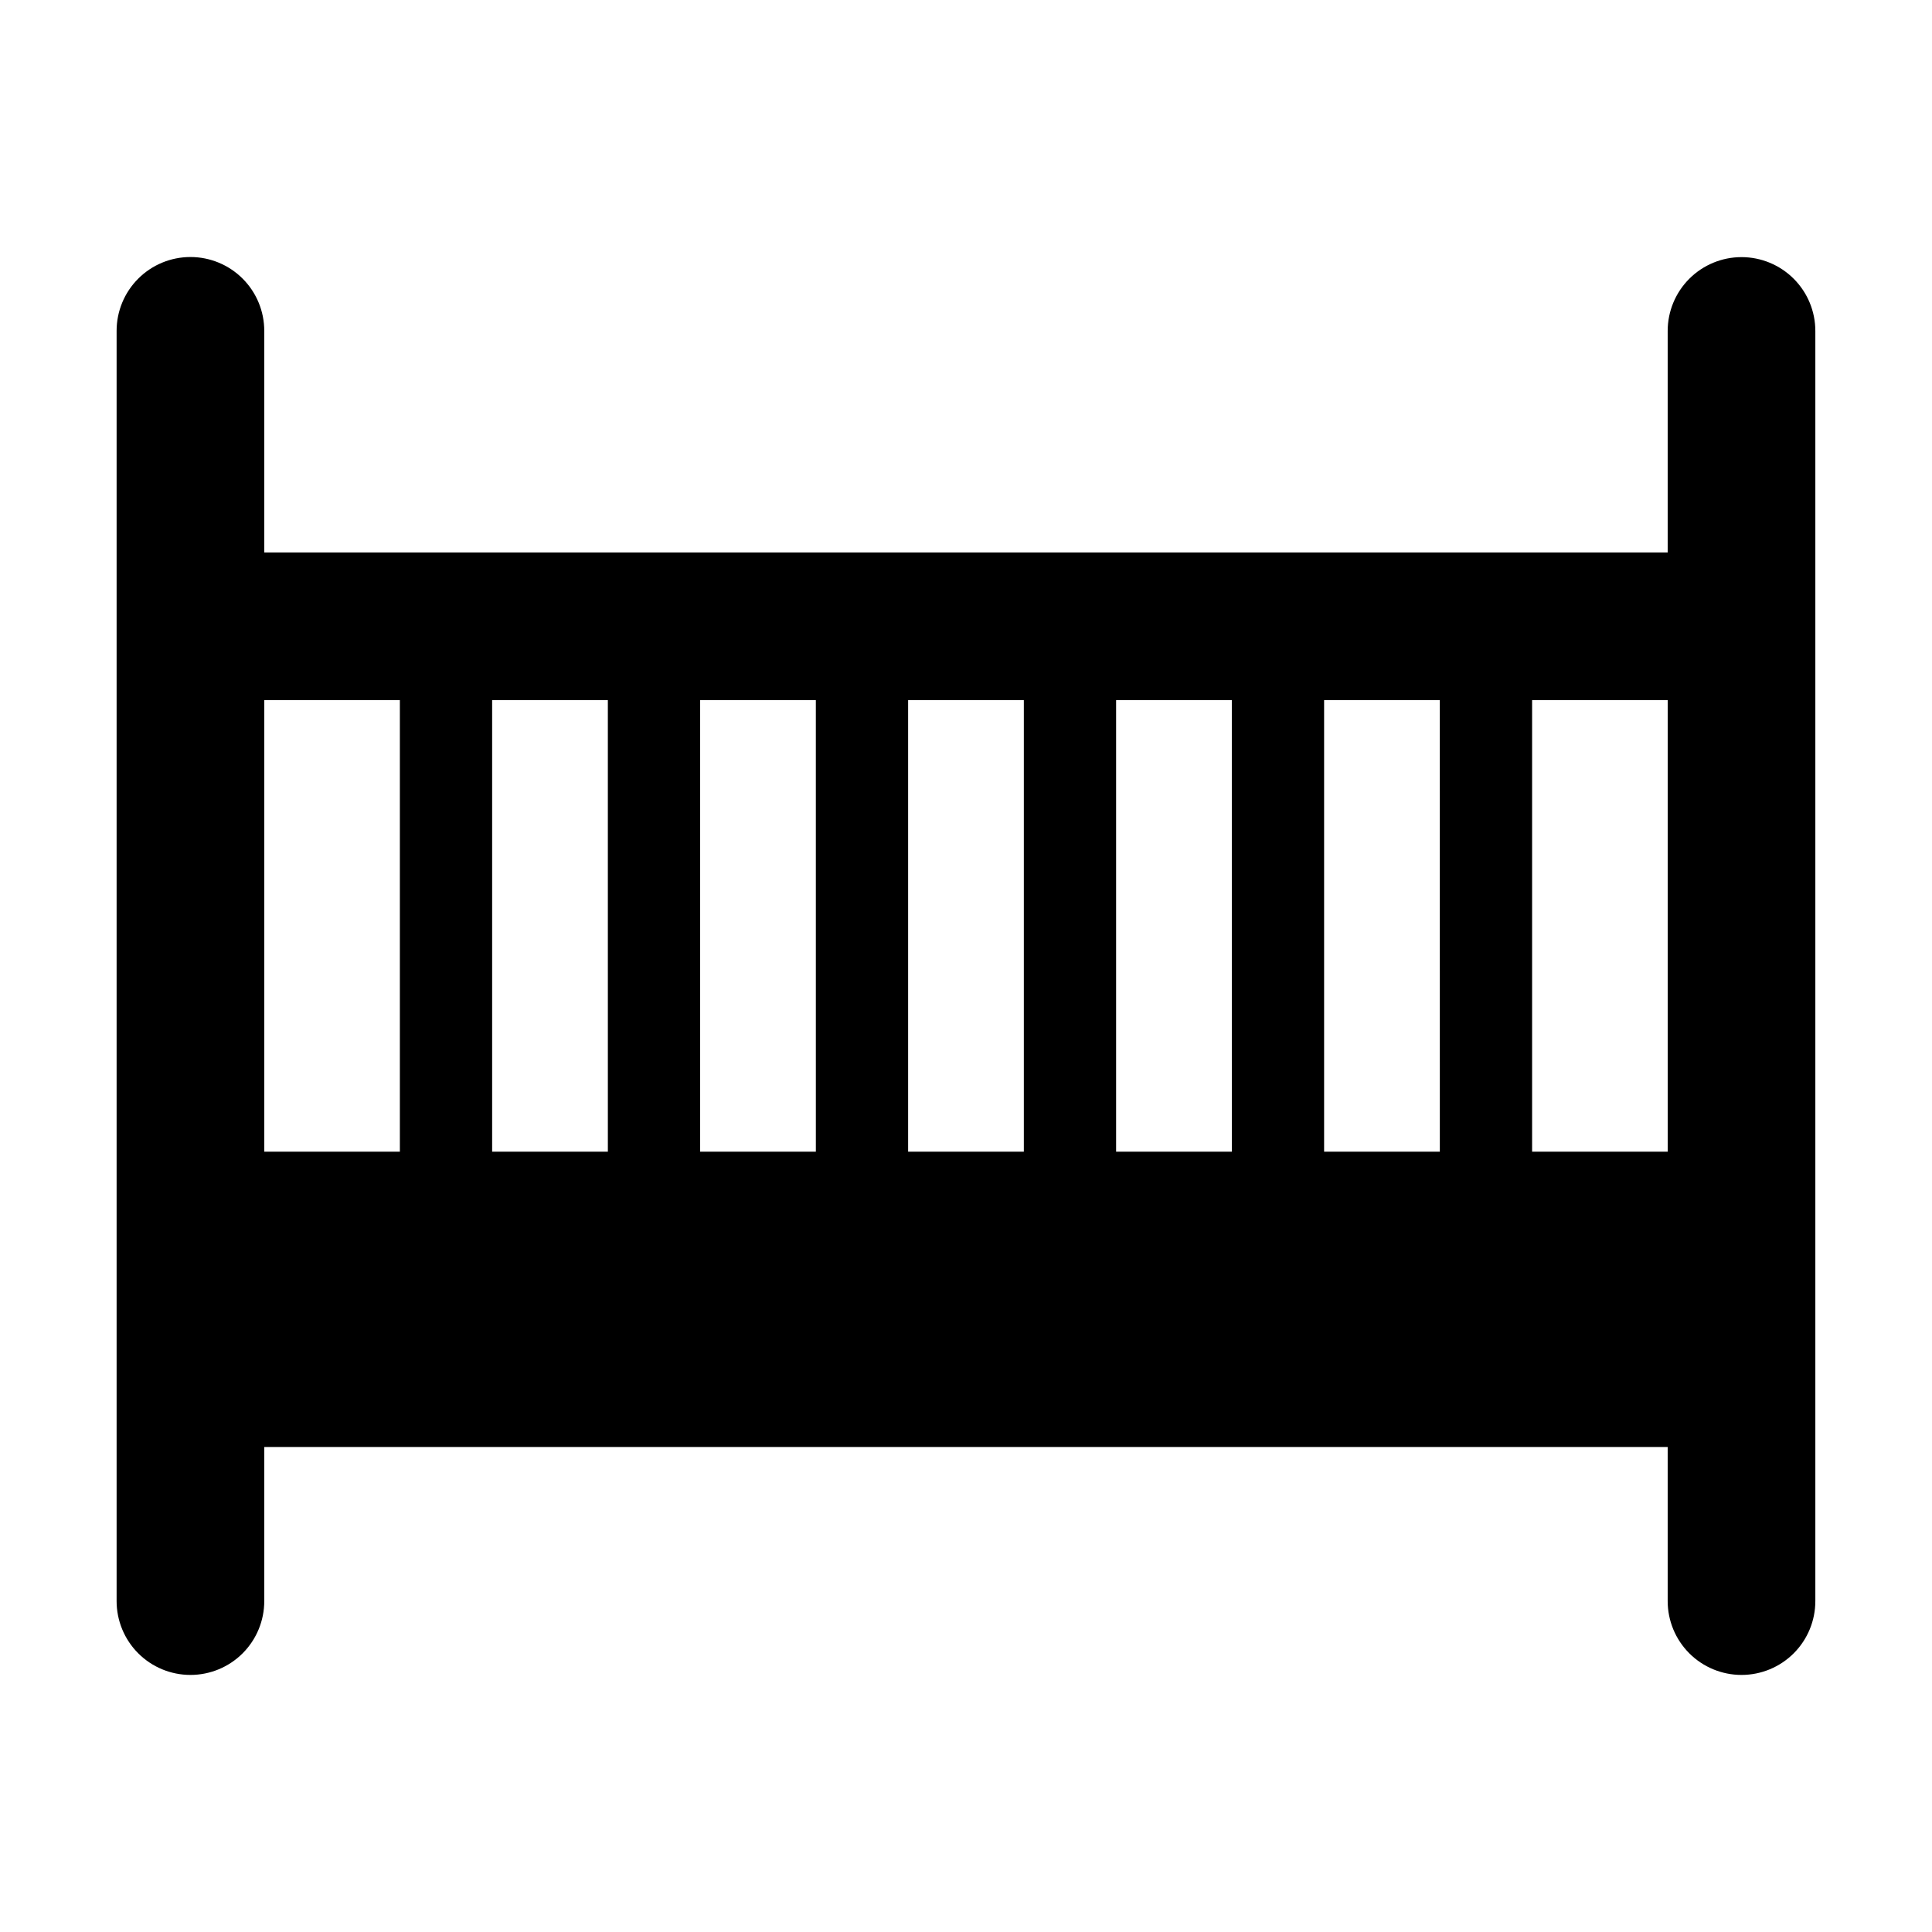
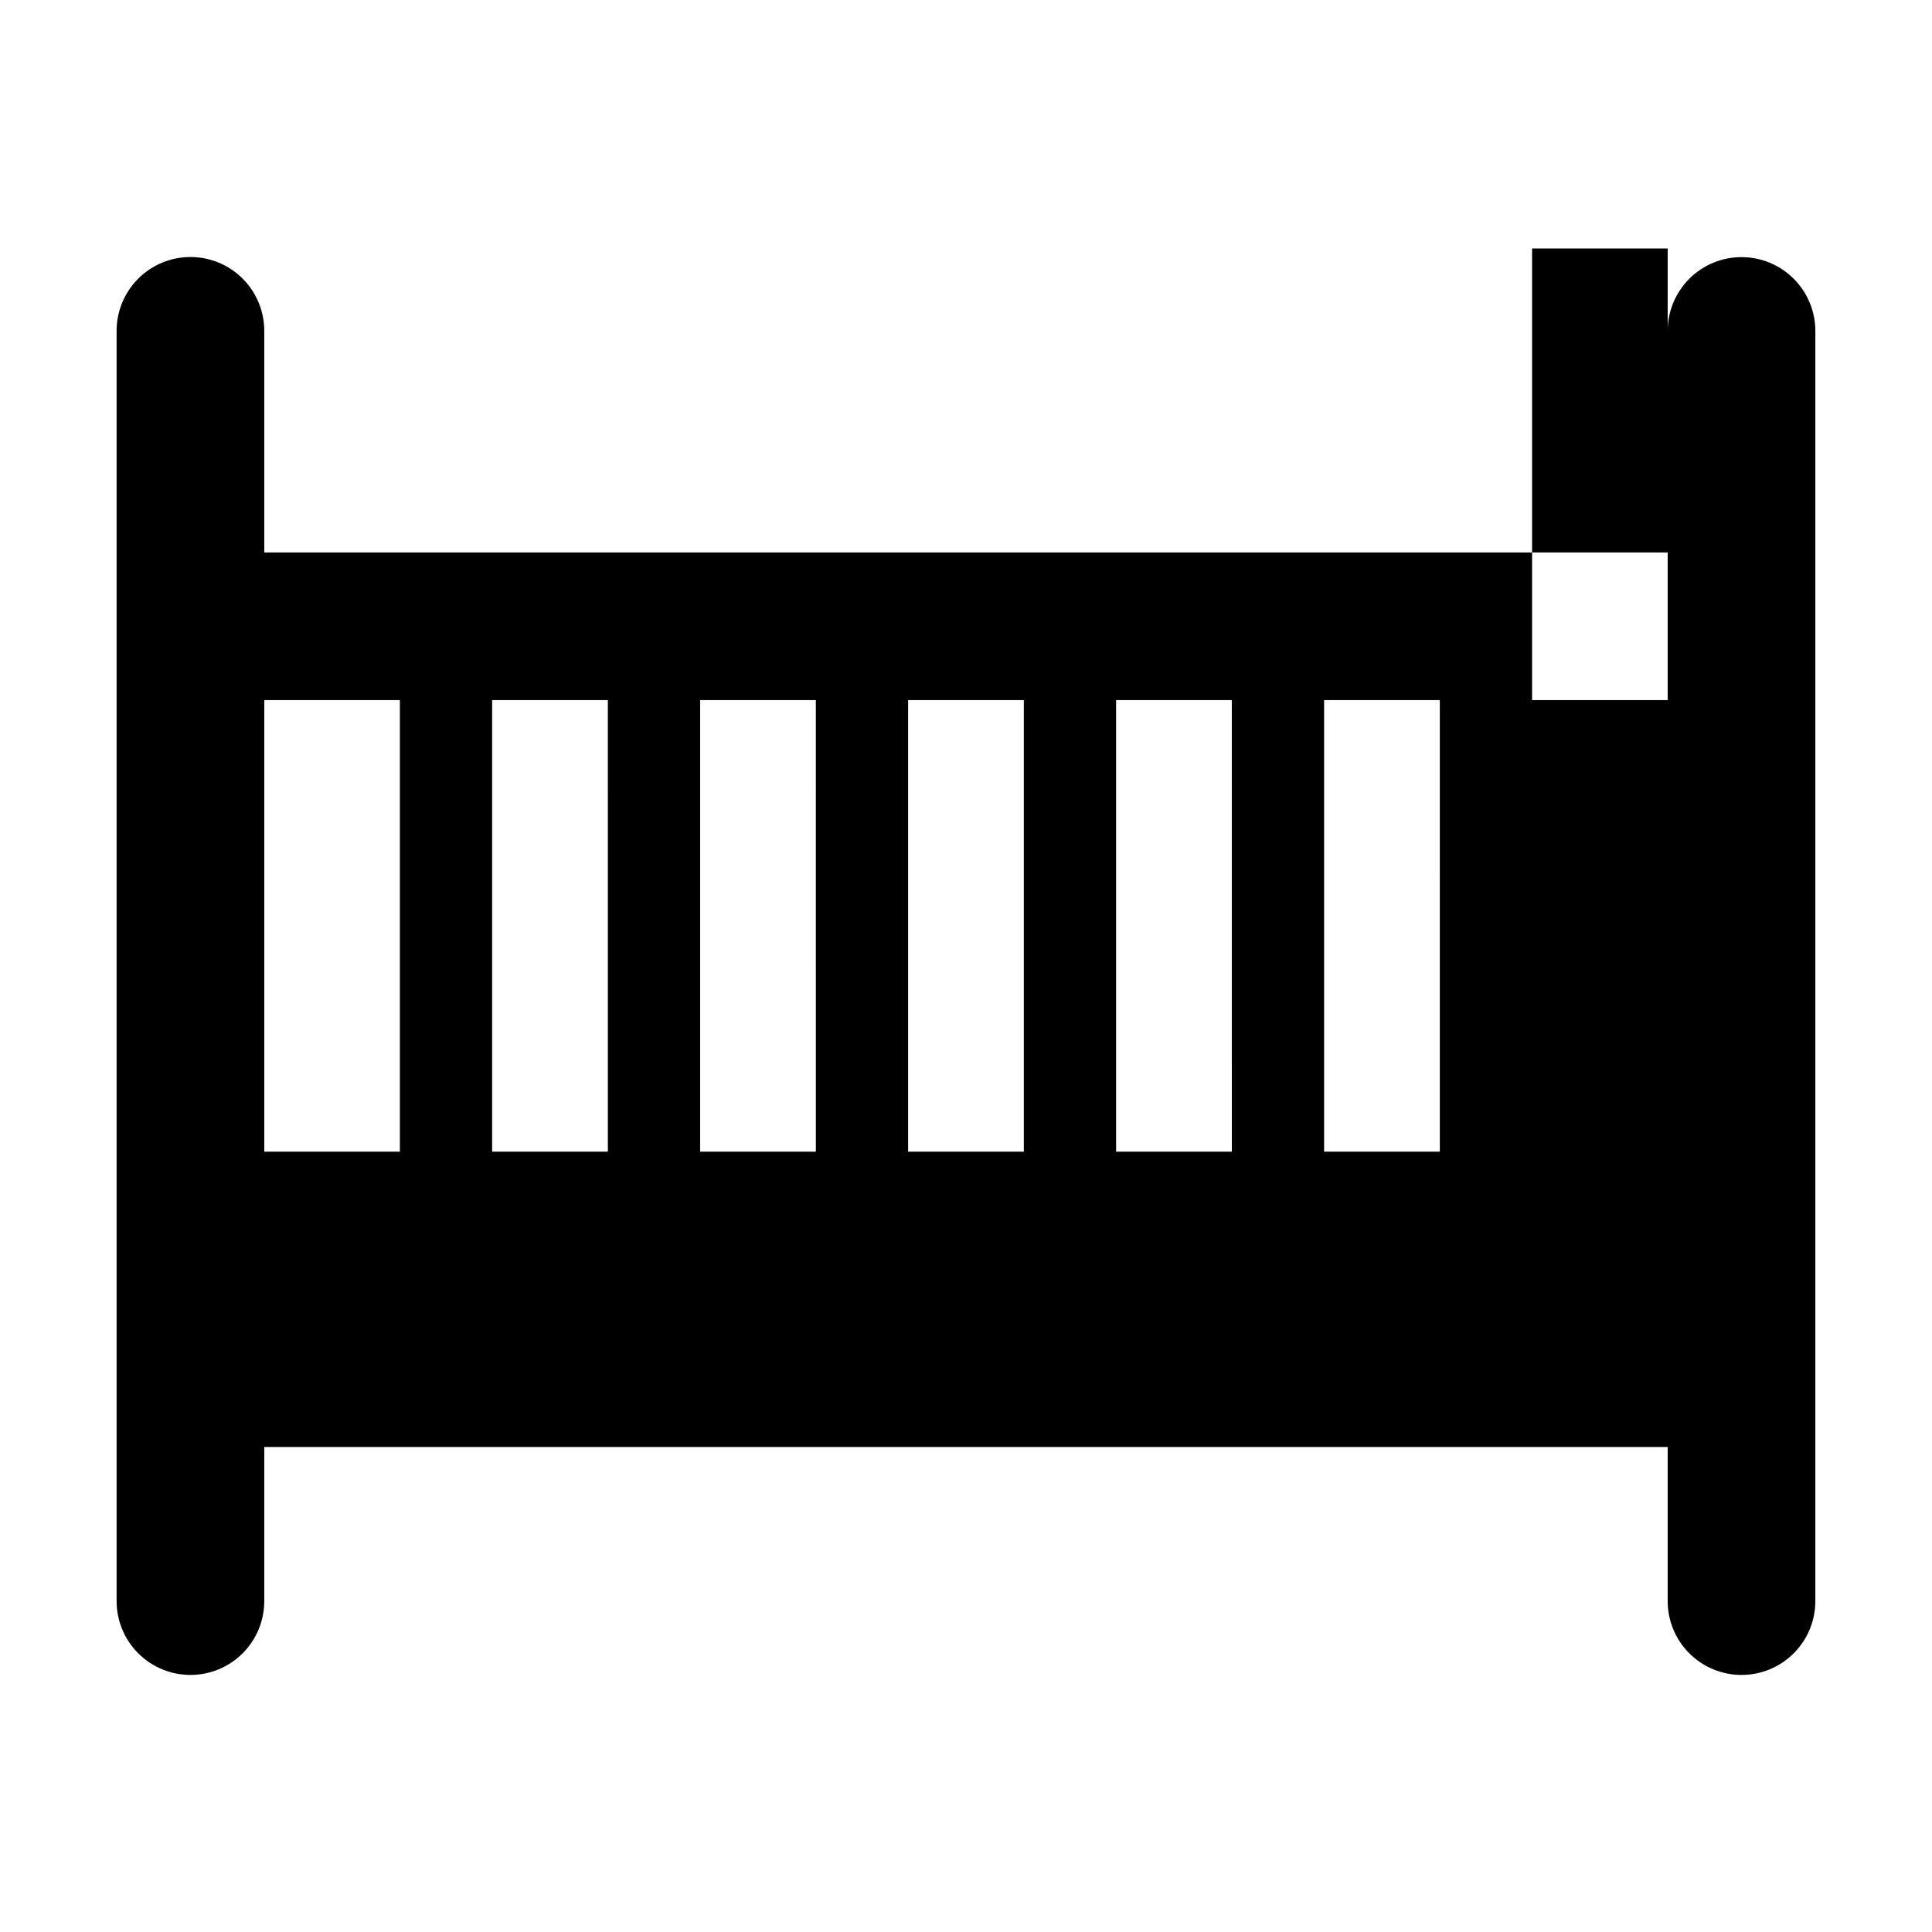
<svg xmlns="http://www.w3.org/2000/svg" fill="#000000" width="800px" height="800px" version="1.1" viewBox="144 144 512 512">
-   <path d="m605.52 212.14c-5.191 0-10.168 2.062-13.836 5.731s-5.731 8.645-5.731 13.832v58.695h-371.92v-58.695c0.008-5.191-2.051-10.176-5.719-13.852-3.672-3.676-8.652-5.738-13.844-5.738-5.195 0-10.176 2.062-13.844 5.738-3.672 3.676-5.731 8.66-5.723 13.852v336.58c-0.008 5.191 2.051 10.176 5.723 13.852 3.668 3.676 8.648 5.738 13.844 5.738 5.191 0 10.172-2.062 13.844-5.738 3.668-3.676 5.727-8.66 5.719-13.852v-40.816h371.92v40.816c-0.008 5.191 2.051 10.176 5.719 13.852 3.672 3.676 8.652 5.738 13.848 5.738 5.191 0 10.172-2.062 13.844-5.738 3.668-3.676 5.727-8.66 5.719-13.852v-336.58c0-5.188-2.062-10.164-5.731-13.832s-8.645-5.731-13.832-5.731zm-355.55 237.07h-35.934v-119.68h35.934zm55.121 0h-30.668v-119.68h30.664zm55.121 0h-30.668v-119.68h30.664zm55.117 0h-30.664v-119.68h30.664zm55.121 0h-30.668v-119.68h30.664zm55.121 0h-30.668v-119.68h30.664zm60.387 0h-35.934v-119.68h35.934z" />
+   <path d="m605.52 212.14c-5.191 0-10.168 2.062-13.836 5.731s-5.731 8.645-5.731 13.832v58.695h-371.92v-58.695c0.008-5.191-2.051-10.176-5.719-13.852-3.672-3.676-8.652-5.738-13.844-5.738-5.195 0-10.176 2.062-13.844 5.738-3.672 3.676-5.731 8.66-5.723 13.852v336.58c-0.008 5.191 2.051 10.176 5.723 13.852 3.668 3.676 8.648 5.738 13.844 5.738 5.191 0 10.172-2.062 13.844-5.738 3.668-3.676 5.727-8.66 5.719-13.852v-40.816h371.92v40.816c-0.008 5.191 2.051 10.176 5.719 13.852 3.672 3.676 8.652 5.738 13.848 5.738 5.191 0 10.172-2.062 13.844-5.738 3.668-3.676 5.727-8.66 5.719-13.852v-336.58c0-5.188-2.062-10.164-5.731-13.832s-8.645-5.731-13.832-5.731zm-355.55 237.07h-35.934v-119.68h35.934zm55.121 0h-30.668v-119.68h30.664zm55.121 0h-30.668v-119.68h30.664zm55.117 0h-30.664v-119.68h30.664zm55.121 0h-30.668v-119.68h30.664zm55.121 0h-30.668v-119.68h30.664m60.387 0h-35.934v-119.68h35.934z" />
</svg>